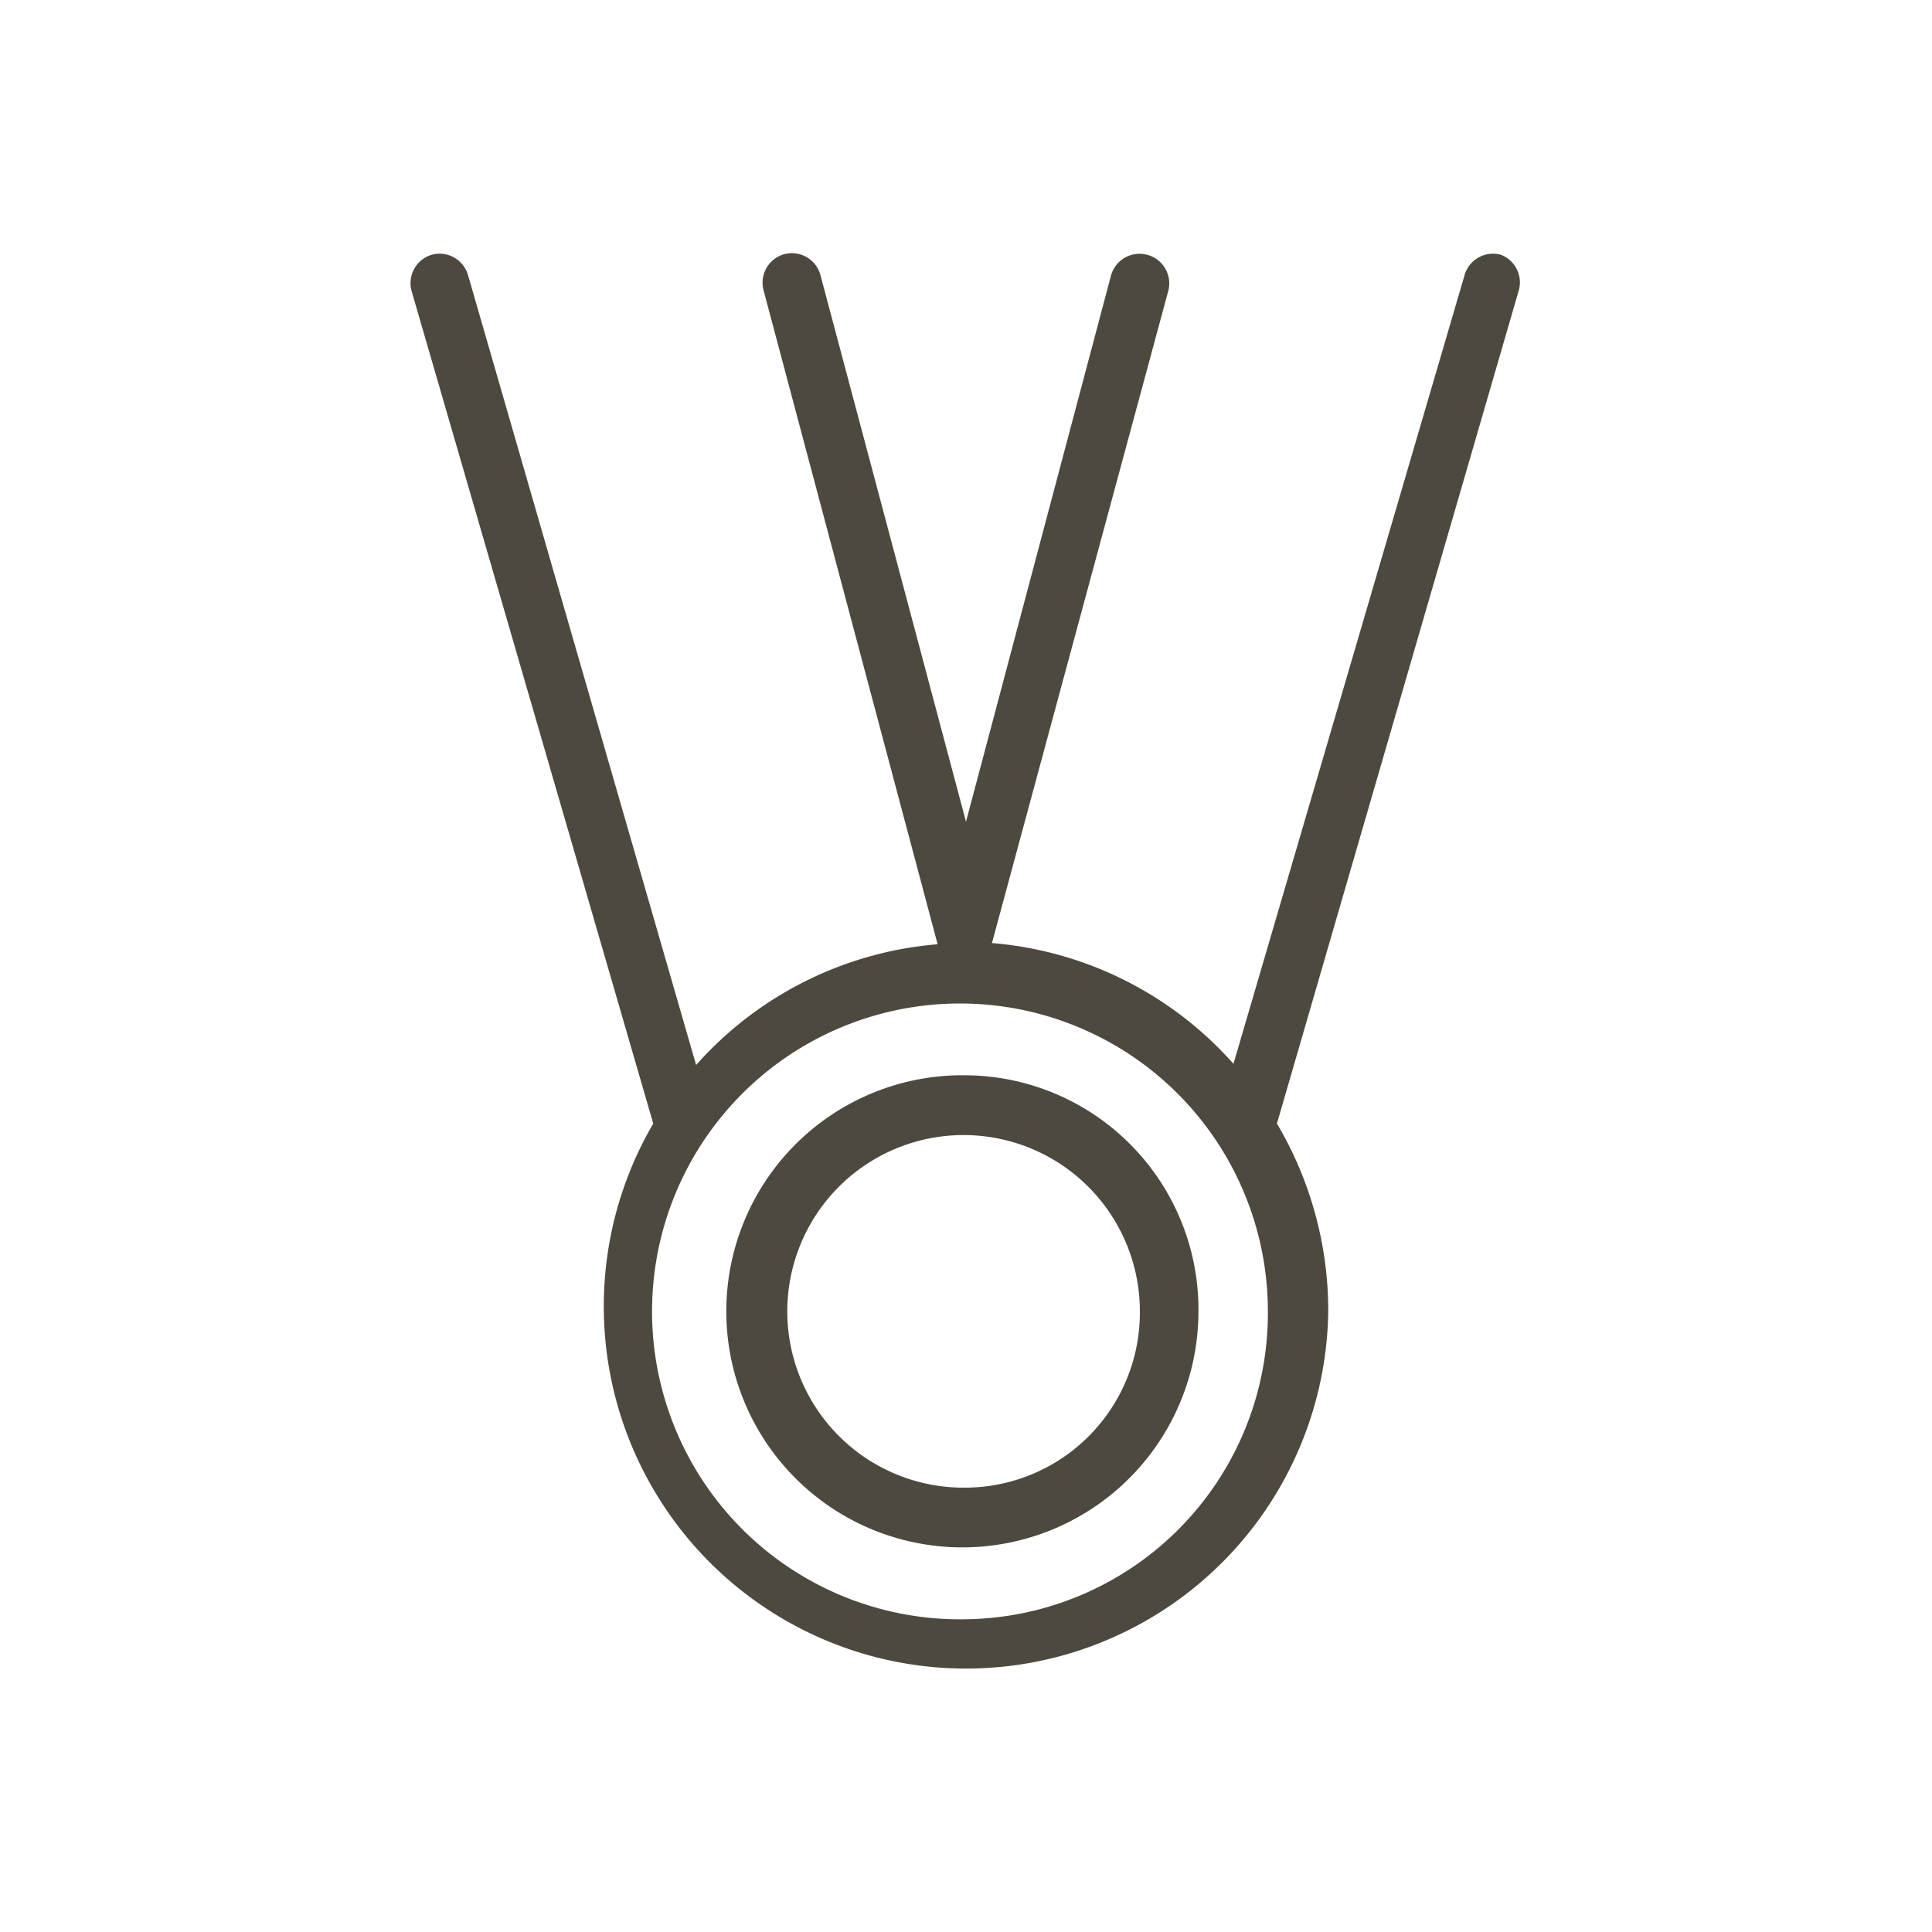
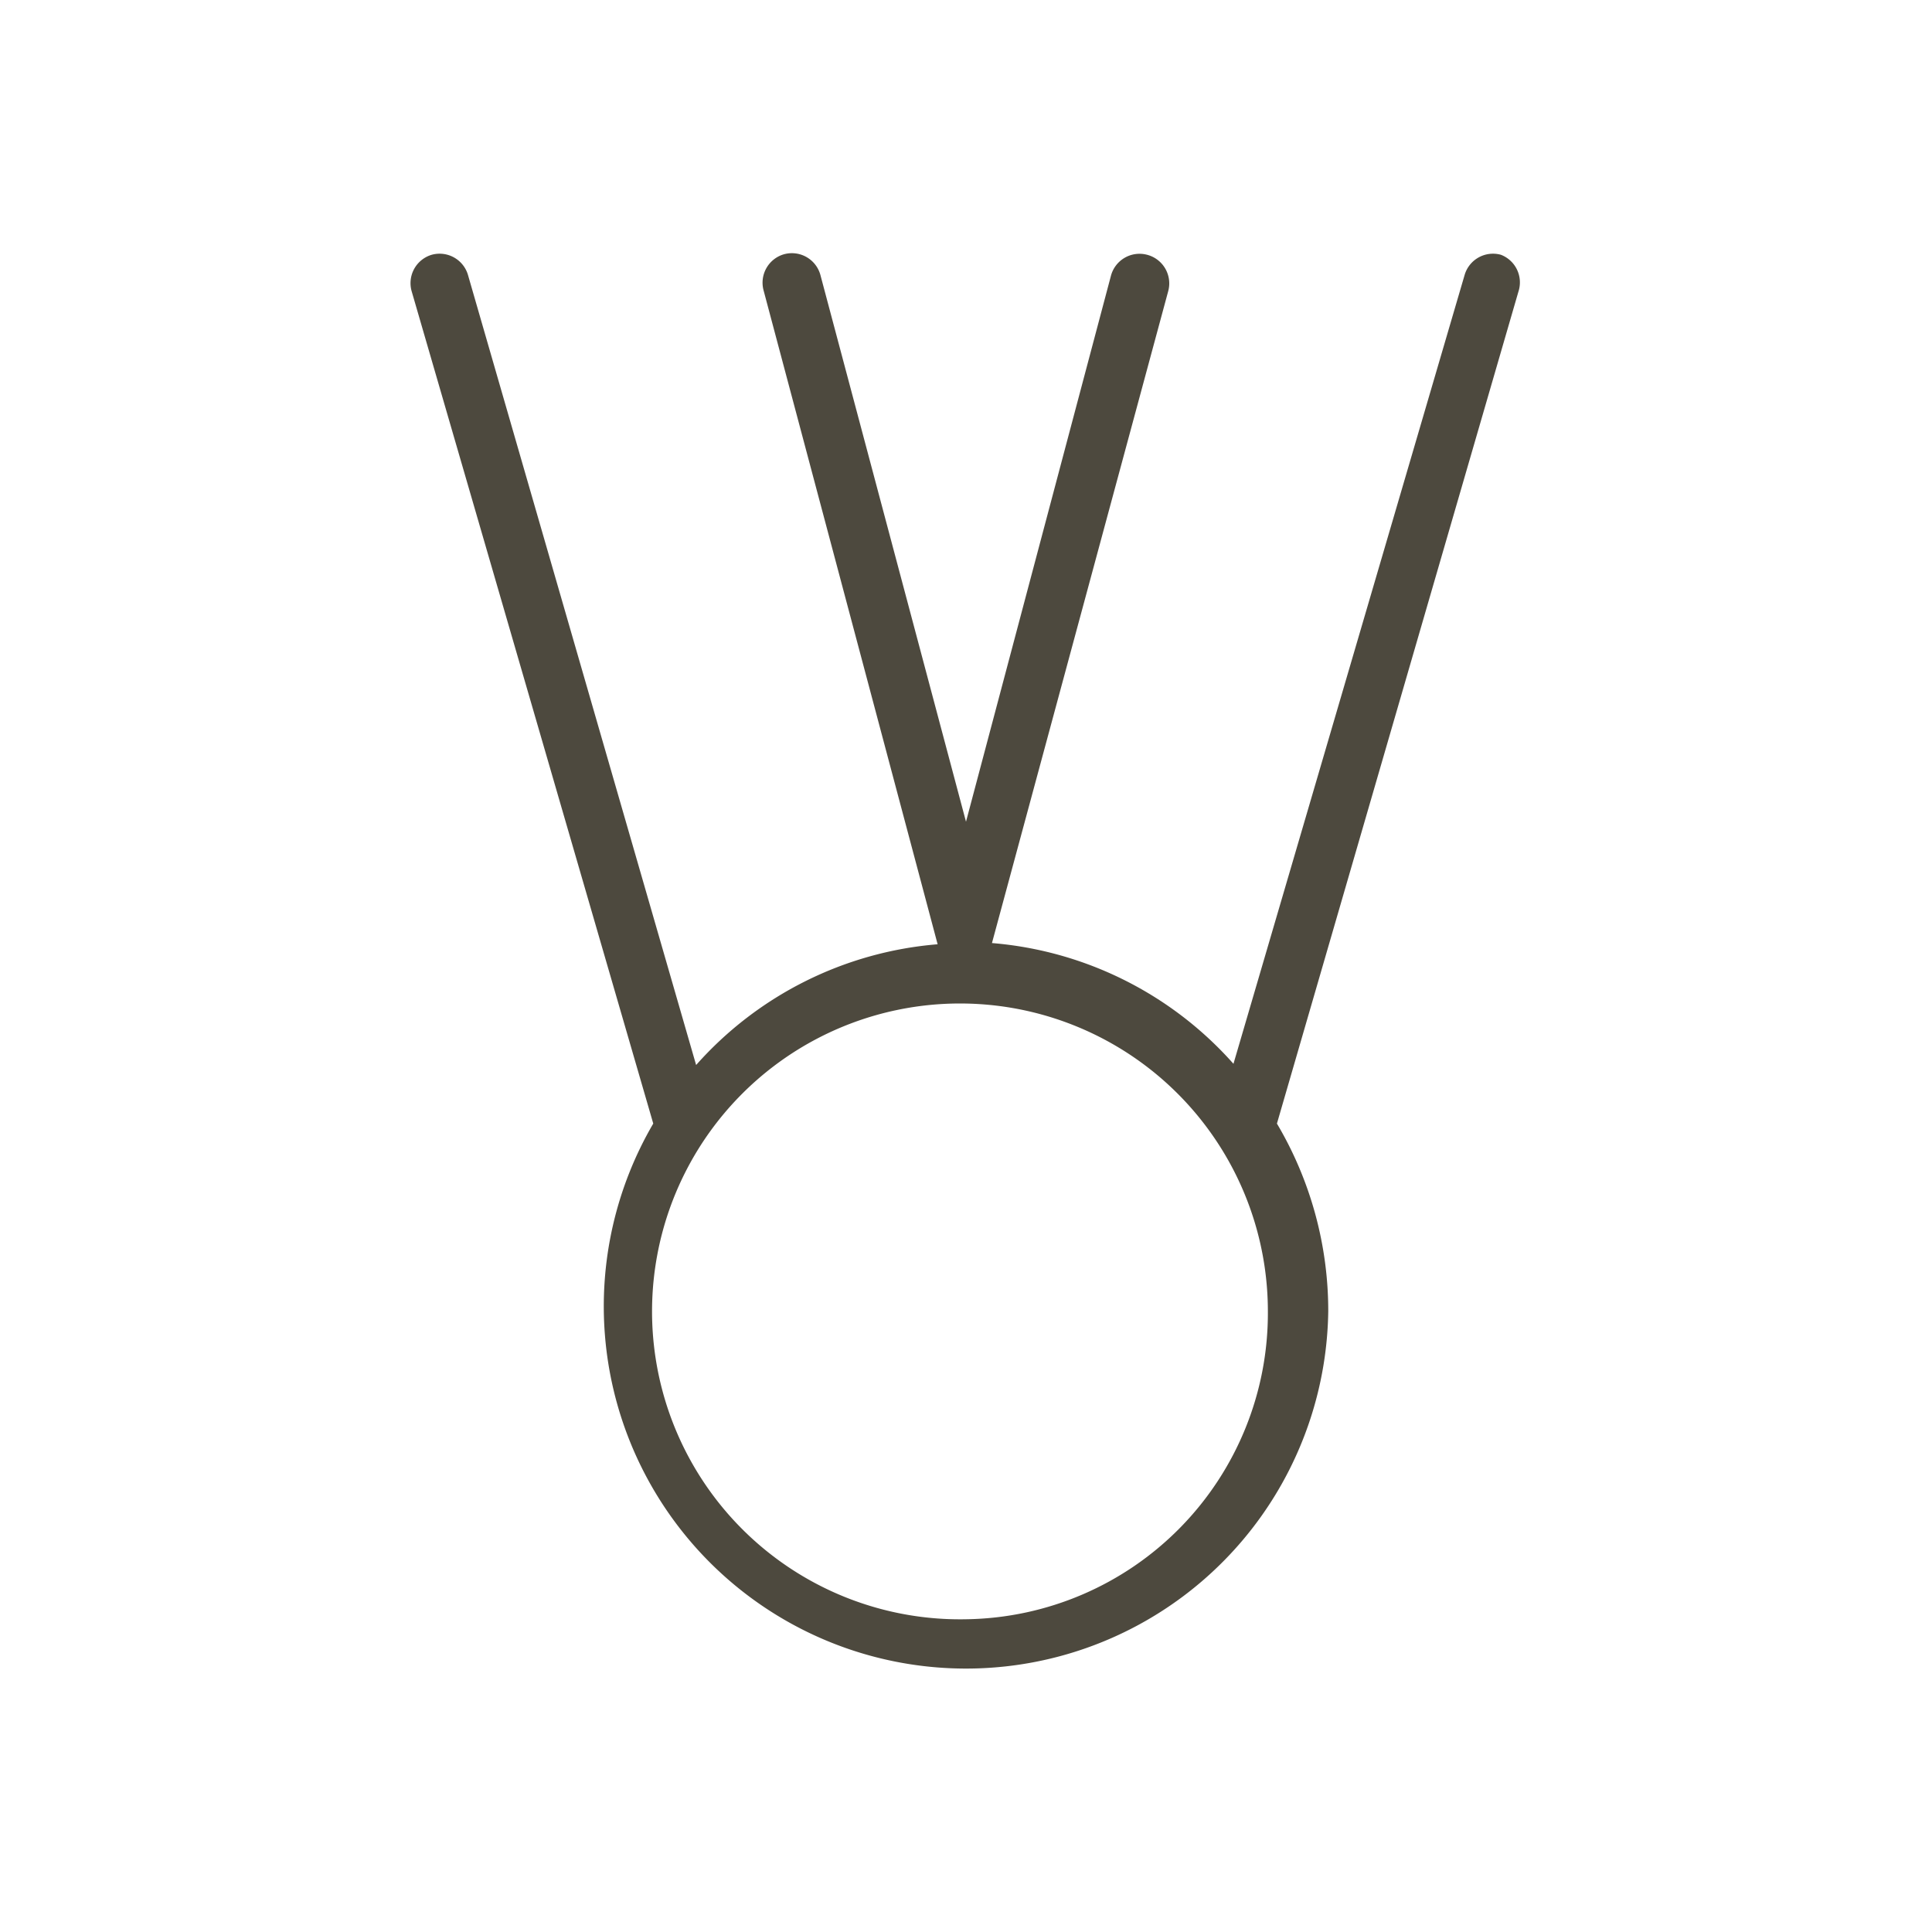
<svg xmlns="http://www.w3.org/2000/svg" id="Symbol_mörkgrå" data-name="Symbol, mörkgrå" viewBox="0 0 32 32">
  <defs>
    <style>.cls-1{fill:#4d493e;}</style>
  </defs>
  <title>GP_ikoner_32x32</title>
  <path class="cls-1" d="M24.86,4.22a.49.49,0,0,0-.6.33L20.43,17.62a6,6,0,0,0-4-2v0L19.35,4.82A.49.49,0,0,0,19,4.22a.49.49,0,0,0-.6.35L16,13.61,13.59,4.56a.49.49,0,0,0-.6-.35.49.49,0,0,0-.34.61l2.88,10.82v0a6,6,0,0,0-4,2L7.75,4.55a.49.49,0,0,0-.6-.33.49.49,0,0,0-.33.61l4,13.78A6,6,0,1,0,22,21.72a6.09,6.09,0,0,0-.85-3.11l4-13.78A.49.49,0,0,0,24.86,4.22ZM16,26.82a5.1,5.1,0,1,1,5-5.1A5.07,5.07,0,0,1,16,26.82Z" />
-   <path class="cls-1" d="M16,17.81a3.91,3.91,0,1,0,3.85,3.91A3.88,3.88,0,0,0,16,17.81Zm0,6.83a2.92,2.92,0,1,1,2.88-2.92A2.9,2.9,0,0,1,16,24.64Z" />
</svg>